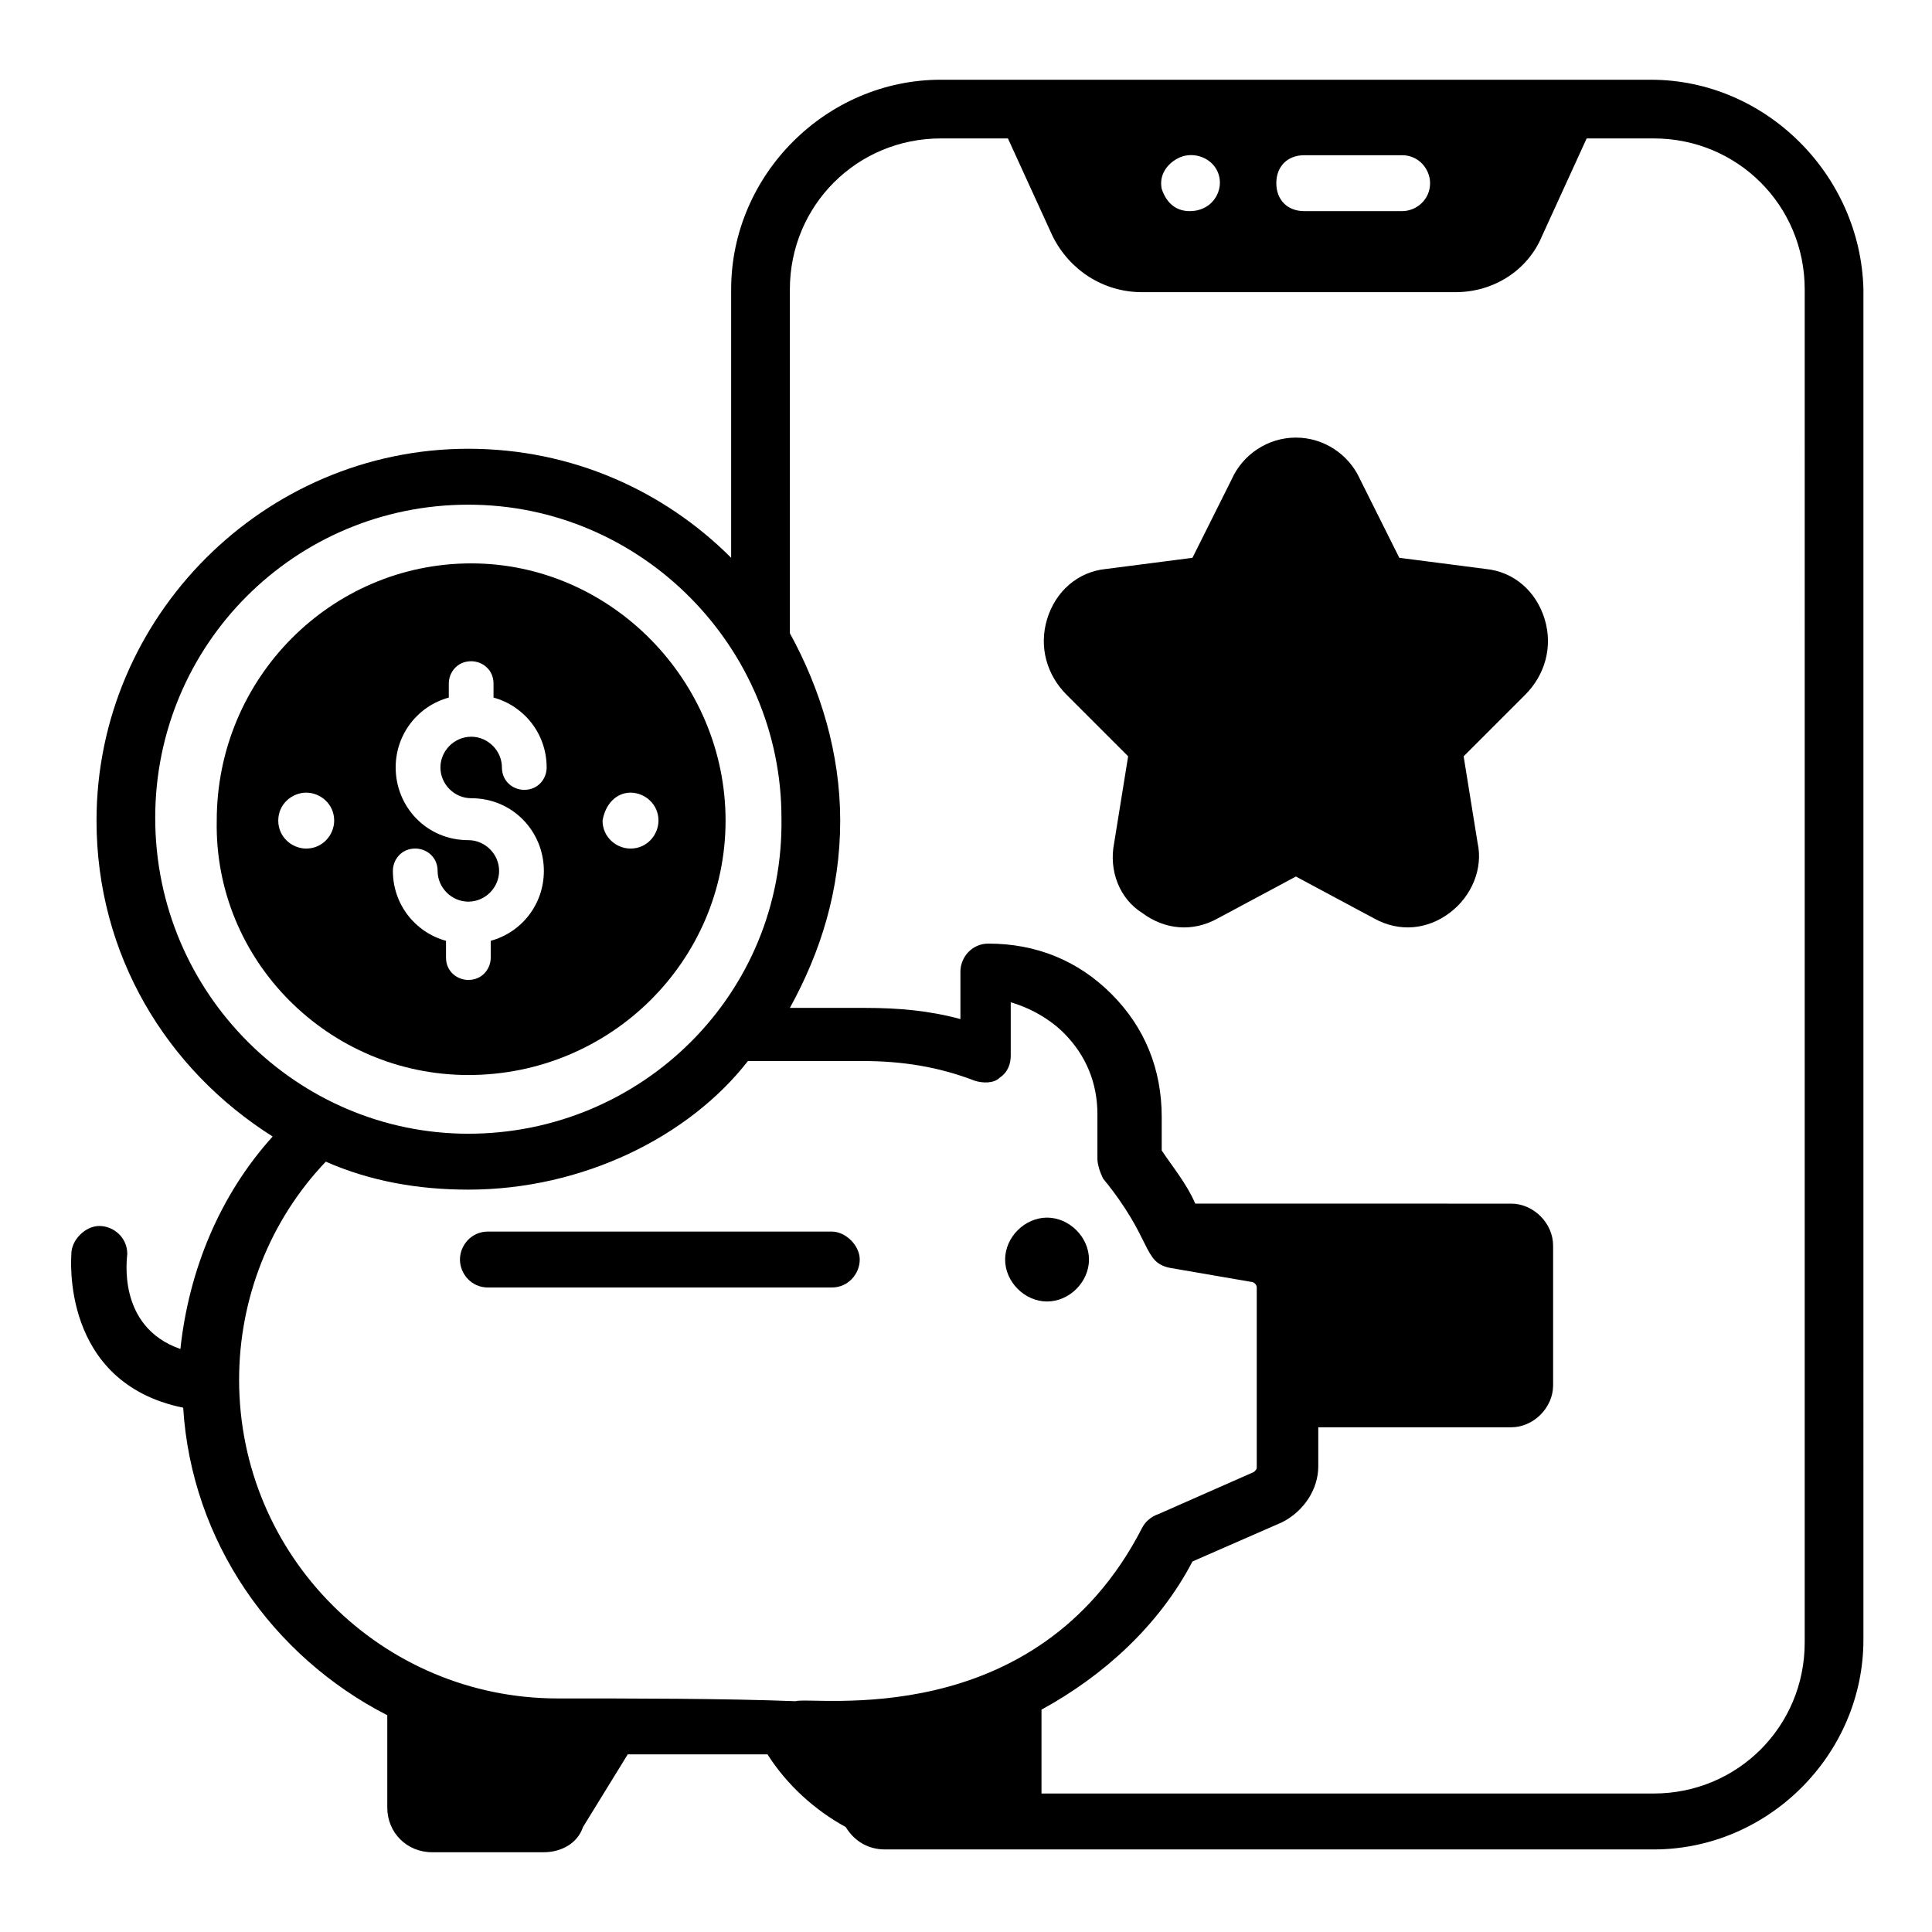
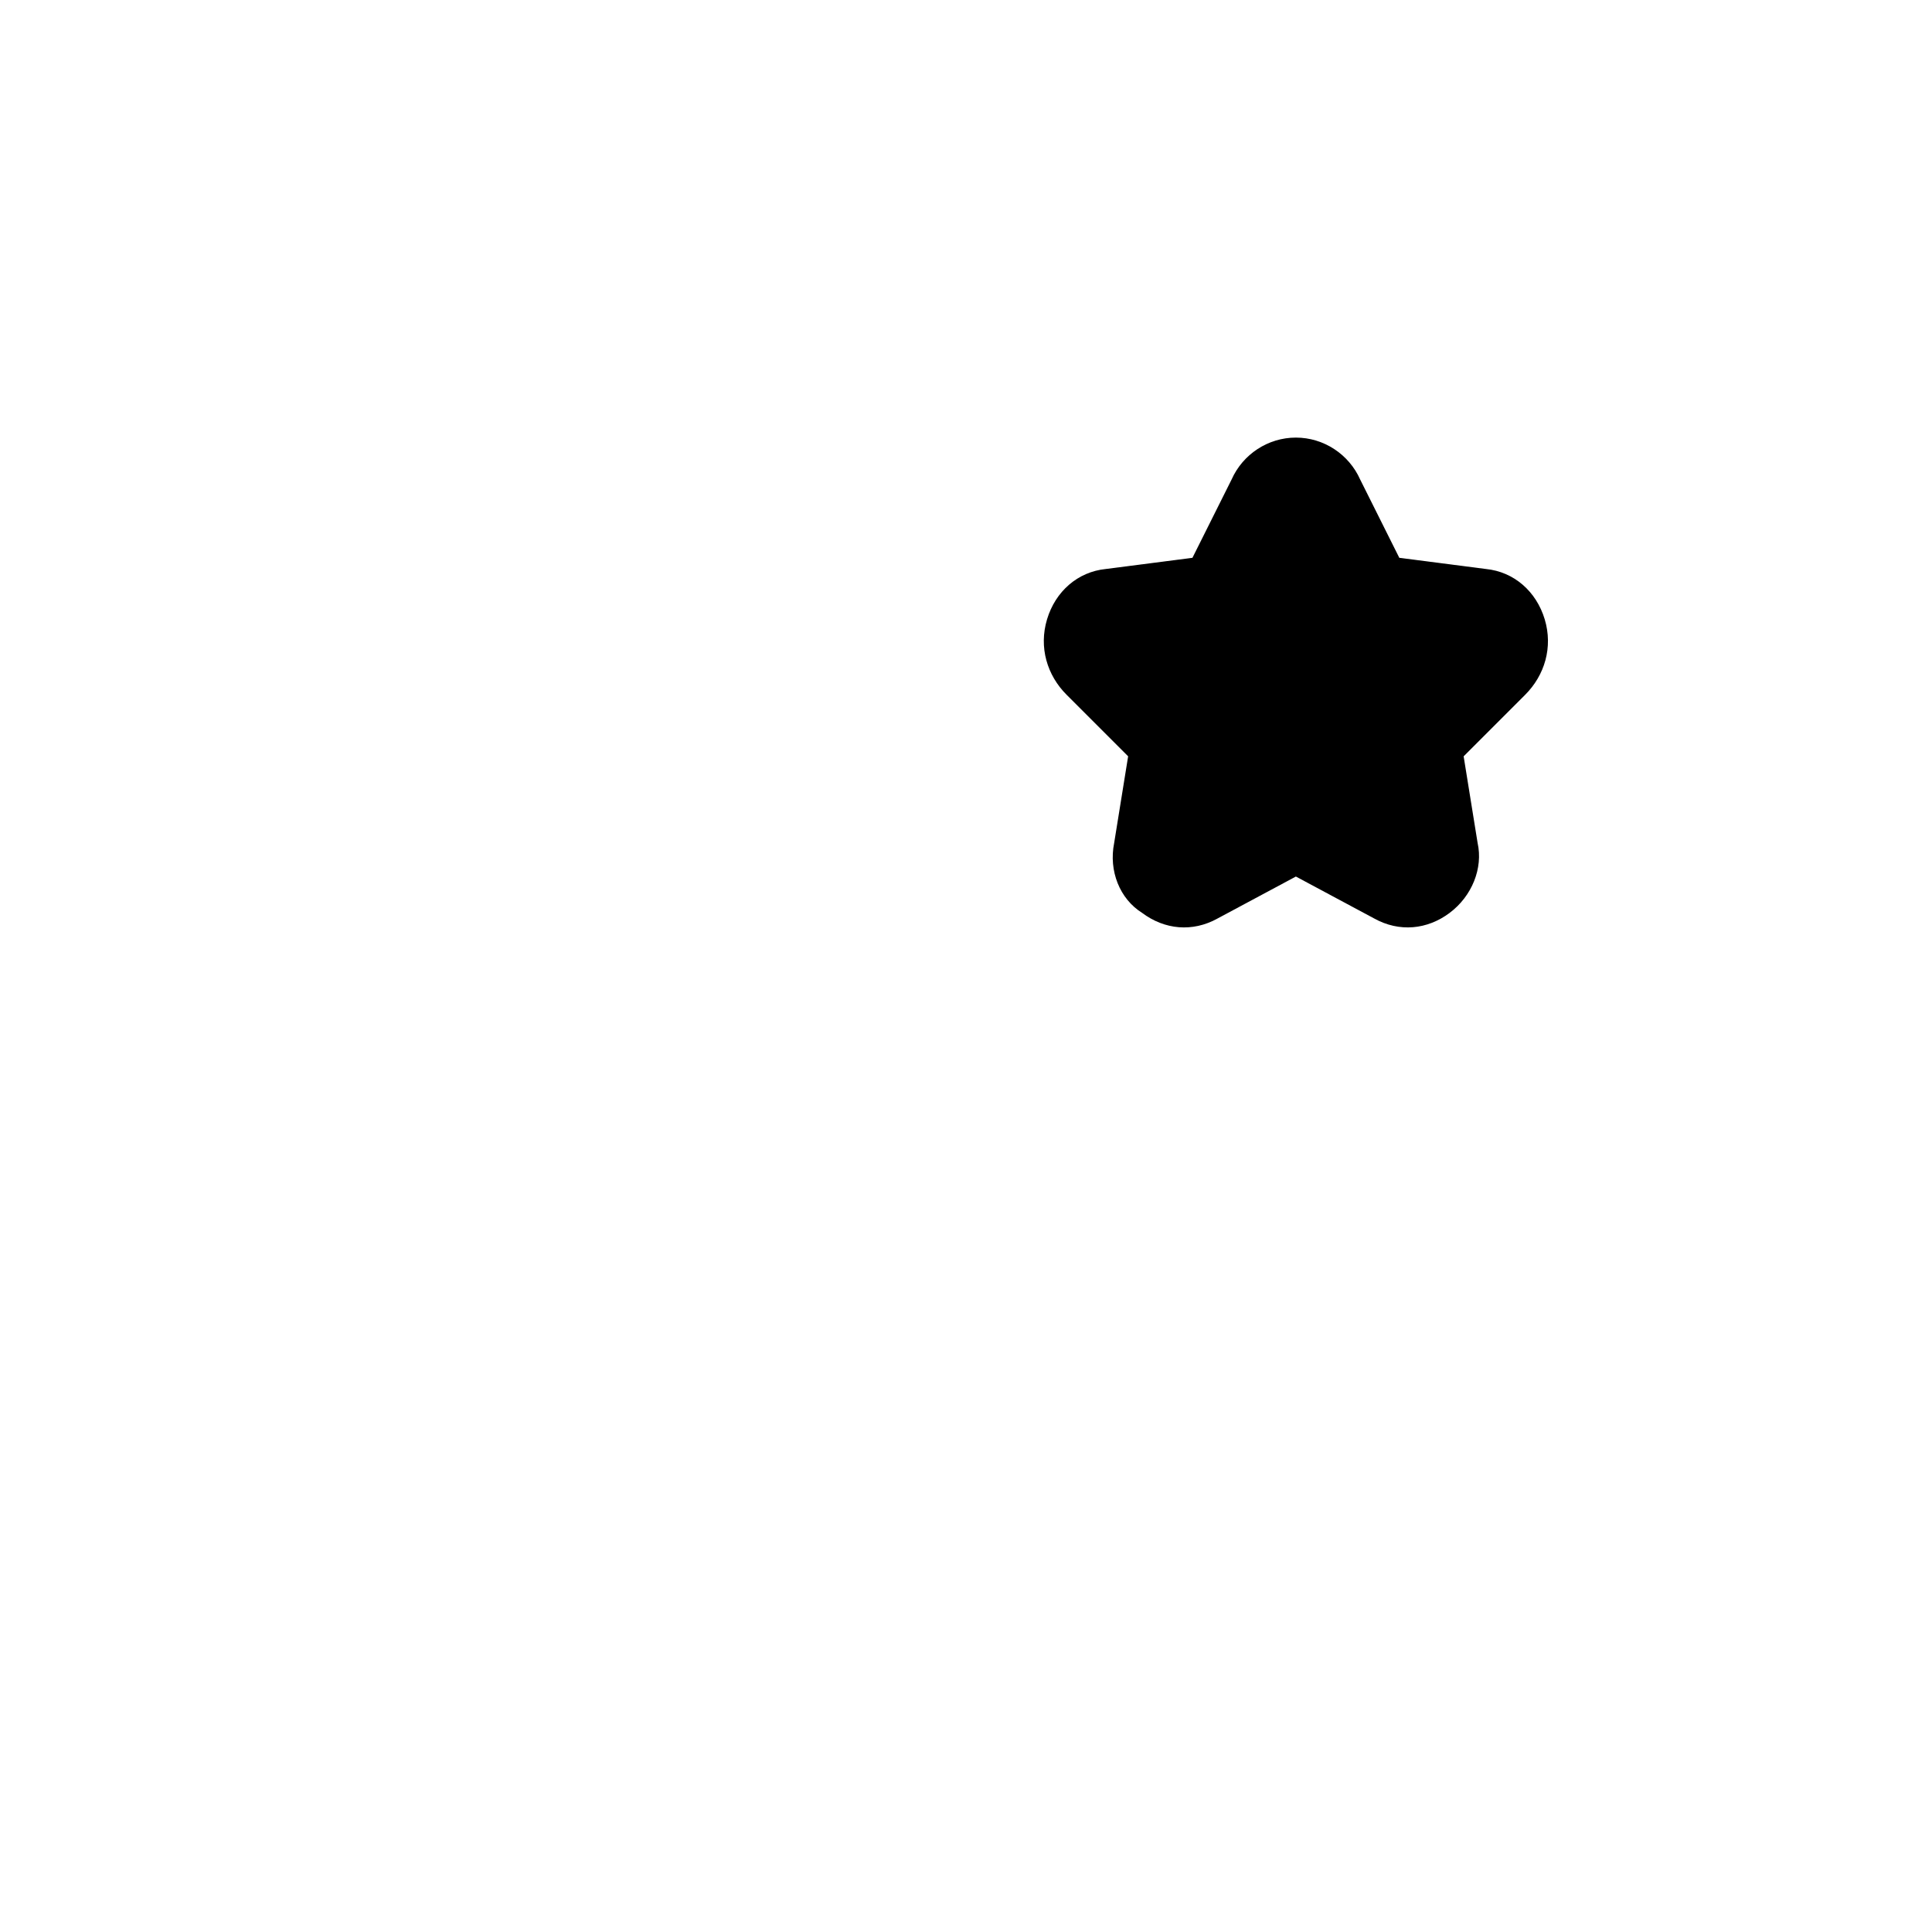
<svg xmlns="http://www.w3.org/2000/svg" fill="#000000" width="800px" height="800px" version="1.1" viewBox="144 144 512 512">
  <g>
-     <path d="m581.52 165.13h-188.19c-30.375 0-55.566 25.191-55.566 55.566v71.125c-17.781-17.781-42.23-28.895-69.645-28.895-54.086 0-98.539 44.453-98.539 98.539 0 35.562 18.523 65.941 46.676 83.723-14.078 15.559-22.227 35.562-24.449 56.309-17.039-5.926-14.078-24.449-14.078-25.191 0-4.445-3.703-7.41-7.41-7.41-3.703 0-7.41 3.703-7.41 7.41 0 0.742-2.965 34.082 29.637 40.75 2.223 35.562 23.707 65.941 54.086 81.5v24.449c0 6.668 5.188 11.855 11.855 11.855h29.637c4.445 0 8.891-2.223 10.371-6.668l11.855-19.262h37.043c5.188 8.148 12.594 14.816 20.746 19.262 2.223 3.703 5.926 5.926 10.371 5.926h14.078 189.67c30.375 0 55.566-25.191 55.566-55.566l0.004-357.85c-0.742-30.379-25.934-55.57-56.309-55.57zm40.746 414.16c0 22.227-17.781 40.008-40.008 40.008h-162.25v-22.227c16.301-8.891 31.117-22.227 40.008-39.266l23.707-10.371c5.926-2.965 9.633-8.891 9.633-14.816v-10.371h51.121c5.926 0 11.113-5.188 11.113-11.113v-37.043c0-5.926-5.188-11.113-11.113-11.113l-83.719-0.008c-2.223-5.188-5.926-9.633-8.891-14.078v-8.891c0-12.594-4.445-23.707-13.336-32.598s-20.004-13.336-32.598-13.336c-4.445 0-7.41 3.703-7.41 7.41v12.594c-8.148-2.223-16.301-2.965-25.191-2.965h-20.004c8.148-14.816 13.336-31.117 13.336-49.641 0-17.781-5.188-34.82-13.336-49.641l-0.004-91.129c0-22.227 17.781-40.008 40.008-40.008h17.781l11.855 25.93c4.445 8.891 13.336 14.816 23.707 14.816h82.98c10.371 0 19.262-5.926 22.969-14.816l11.855-25.93h17.781c22.227 0 40.008 17.781 40.008 40.008zm-330.44 14.816c-46.676 0-84.461-37.785-84.461-84.461 0-21.484 8.148-42.23 22.969-57.789 11.855 5.188 24.449 7.41 37.785 7.41 30.375 0 58.531-14.078 74.09-34.082h2.965 27.414c10.371 0 20.004 1.48 29.637 5.188 2.223 0.742 5.188 0.742 6.668-0.742 2.223-1.48 2.965-3.703 2.965-5.926v-14.078c5.188 1.48 10.371 4.445 14.078 8.148 5.926 5.926 8.891 13.336 8.891 21.484v11.855c0 1.48 0.742 3.703 1.48 5.188 13.336 16.301 10.371 22.227 17.781 23.707l21.484 3.703c0.742 0 1.48 0.742 1.48 1.48v47.414c0 0.742 0 0.742-0.742 1.48l-25.191 11.113c-2.223 0.742-3.703 2.223-4.445 3.703-28.152 54.828-87.426 44.453-91.871 45.938-18.523-0.734-43.715-0.734-62.977-0.734zm-23.711-316.36c45.938 0 82.98 37.785 82.98 82.98 0.742 46.676-37.043 83.723-82.98 83.723-45.191 0-82.98-37.047-82.98-83.723 0-45.934 37.047-82.98 82.98-82.98zm254.87-85.203c0 4.445-3.703 7.41-7.41 7.41h-25.93c-4.445 0-7.41-2.965-7.41-7.41s2.965-7.41 7.41-7.41h25.93c4.445 0 7.41 3.707 7.41 7.41zm-63.719 7.41c-2.965 0-5.926-1.48-7.41-5.926-0.742-3.703 1.48-6.668 4.445-8.148 2.965-1.484 6.672-0.746 8.895 1.477 4.445 4.445 1.48 12.598-5.93 12.598z" />
    <path d="m537.8 294.79-22.969-2.965-10.371-20.746c-2.965-6.668-9.633-11.113-17.039-11.113-7.41 0-14.078 4.445-17.039 11.113l-10.371 20.746-22.973 2.965c-7.41 0.742-13.336 5.926-15.559 13.336s0 14.816 5.188 20.004l16.301 16.301-3.703 22.969c-1.48 7.41 1.48 14.816 7.41 18.523 5.926 4.445 13.336 5.188 20.004 1.48l20.746-11.113 20.746 11.113c6.668 3.703 14.078 2.965 20.004-1.48 5.926-4.445 8.891-11.855 7.41-18.523l-3.703-22.969 16.301-16.301c5.188-5.188 7.41-12.594 5.188-20.004-2.234-7.41-8.16-12.598-15.57-13.336z" />
-     <path d="m421.48 488.91c5.926 0 11.113-5.188 11.113-11.113s-5.188-11.113-11.113-11.113-11.113 5.188-11.113 11.113 5.188 11.113 11.113 11.113z" />
-     <path d="m268.12 428.89c37.785 0 68.164-30.375 68.164-67.422 0-37.043-30.375-68.164-67.422-68.164-37.043 0-67.422 30.375-67.422 68.164-0.738 37.043 29.637 67.422 66.68 67.422zm42.973-74.832c3.703 0 7.41 2.965 7.41 7.41 0 3.703-2.965 7.41-7.41 7.41-3.703 0-7.41-2.965-7.41-7.41 0.742-4.445 3.707-7.41 7.41-7.41zm-42.973 12.594c-11.113 0-19.262-8.891-19.262-19.262 0-8.891 5.926-16.301 14.078-18.523v-3.703c0-2.965 2.223-5.926 5.926-5.926 2.965 0 5.926 2.223 5.926 5.926v3.703c8.148 2.223 14.078 9.633 14.078 18.523 0 2.965-2.223 5.926-5.926 5.926-2.965 0-5.926-2.223-5.926-5.926 0-4.445-3.703-8.148-8.148-8.148-4.445 0-8.148 3.703-8.148 8.148 0 4.445 3.703 8.148 8.148 8.148 11.113 0 19.262 8.891 19.262 19.262 0 8.891-5.926 16.301-14.078 18.523v4.445c0 2.965-2.223 5.926-5.926 5.926-2.965 0-5.926-2.223-5.926-5.926v-4.445c-8.148-2.223-14.078-9.633-14.078-18.523 0-2.965 2.223-5.926 5.926-5.926 2.965 0 5.926 2.223 5.926 5.926 0 4.445 3.703 8.148 8.148 8.148 4.445 0 8.148-3.703 8.148-8.148 0.004-4.441-3.703-8.148-8.148-8.148zm-42.969-12.594c3.703 0 7.41 2.965 7.41 7.41 0 3.703-2.965 7.41-7.41 7.41-3.703 0-7.41-2.965-7.41-7.41 0-4.445 3.703-7.41 7.41-7.41z" />
-     <path d="m364.43 485.2c4.445 0 7.41-3.703 7.41-7.41 0-3.703-3.703-7.41-7.41-7.41h-91.129c-4.445 0-7.41 3.703-7.41 7.41 0 3.703 2.965 7.41 7.41 7.41h80.016z" />
  </g>
</svg>